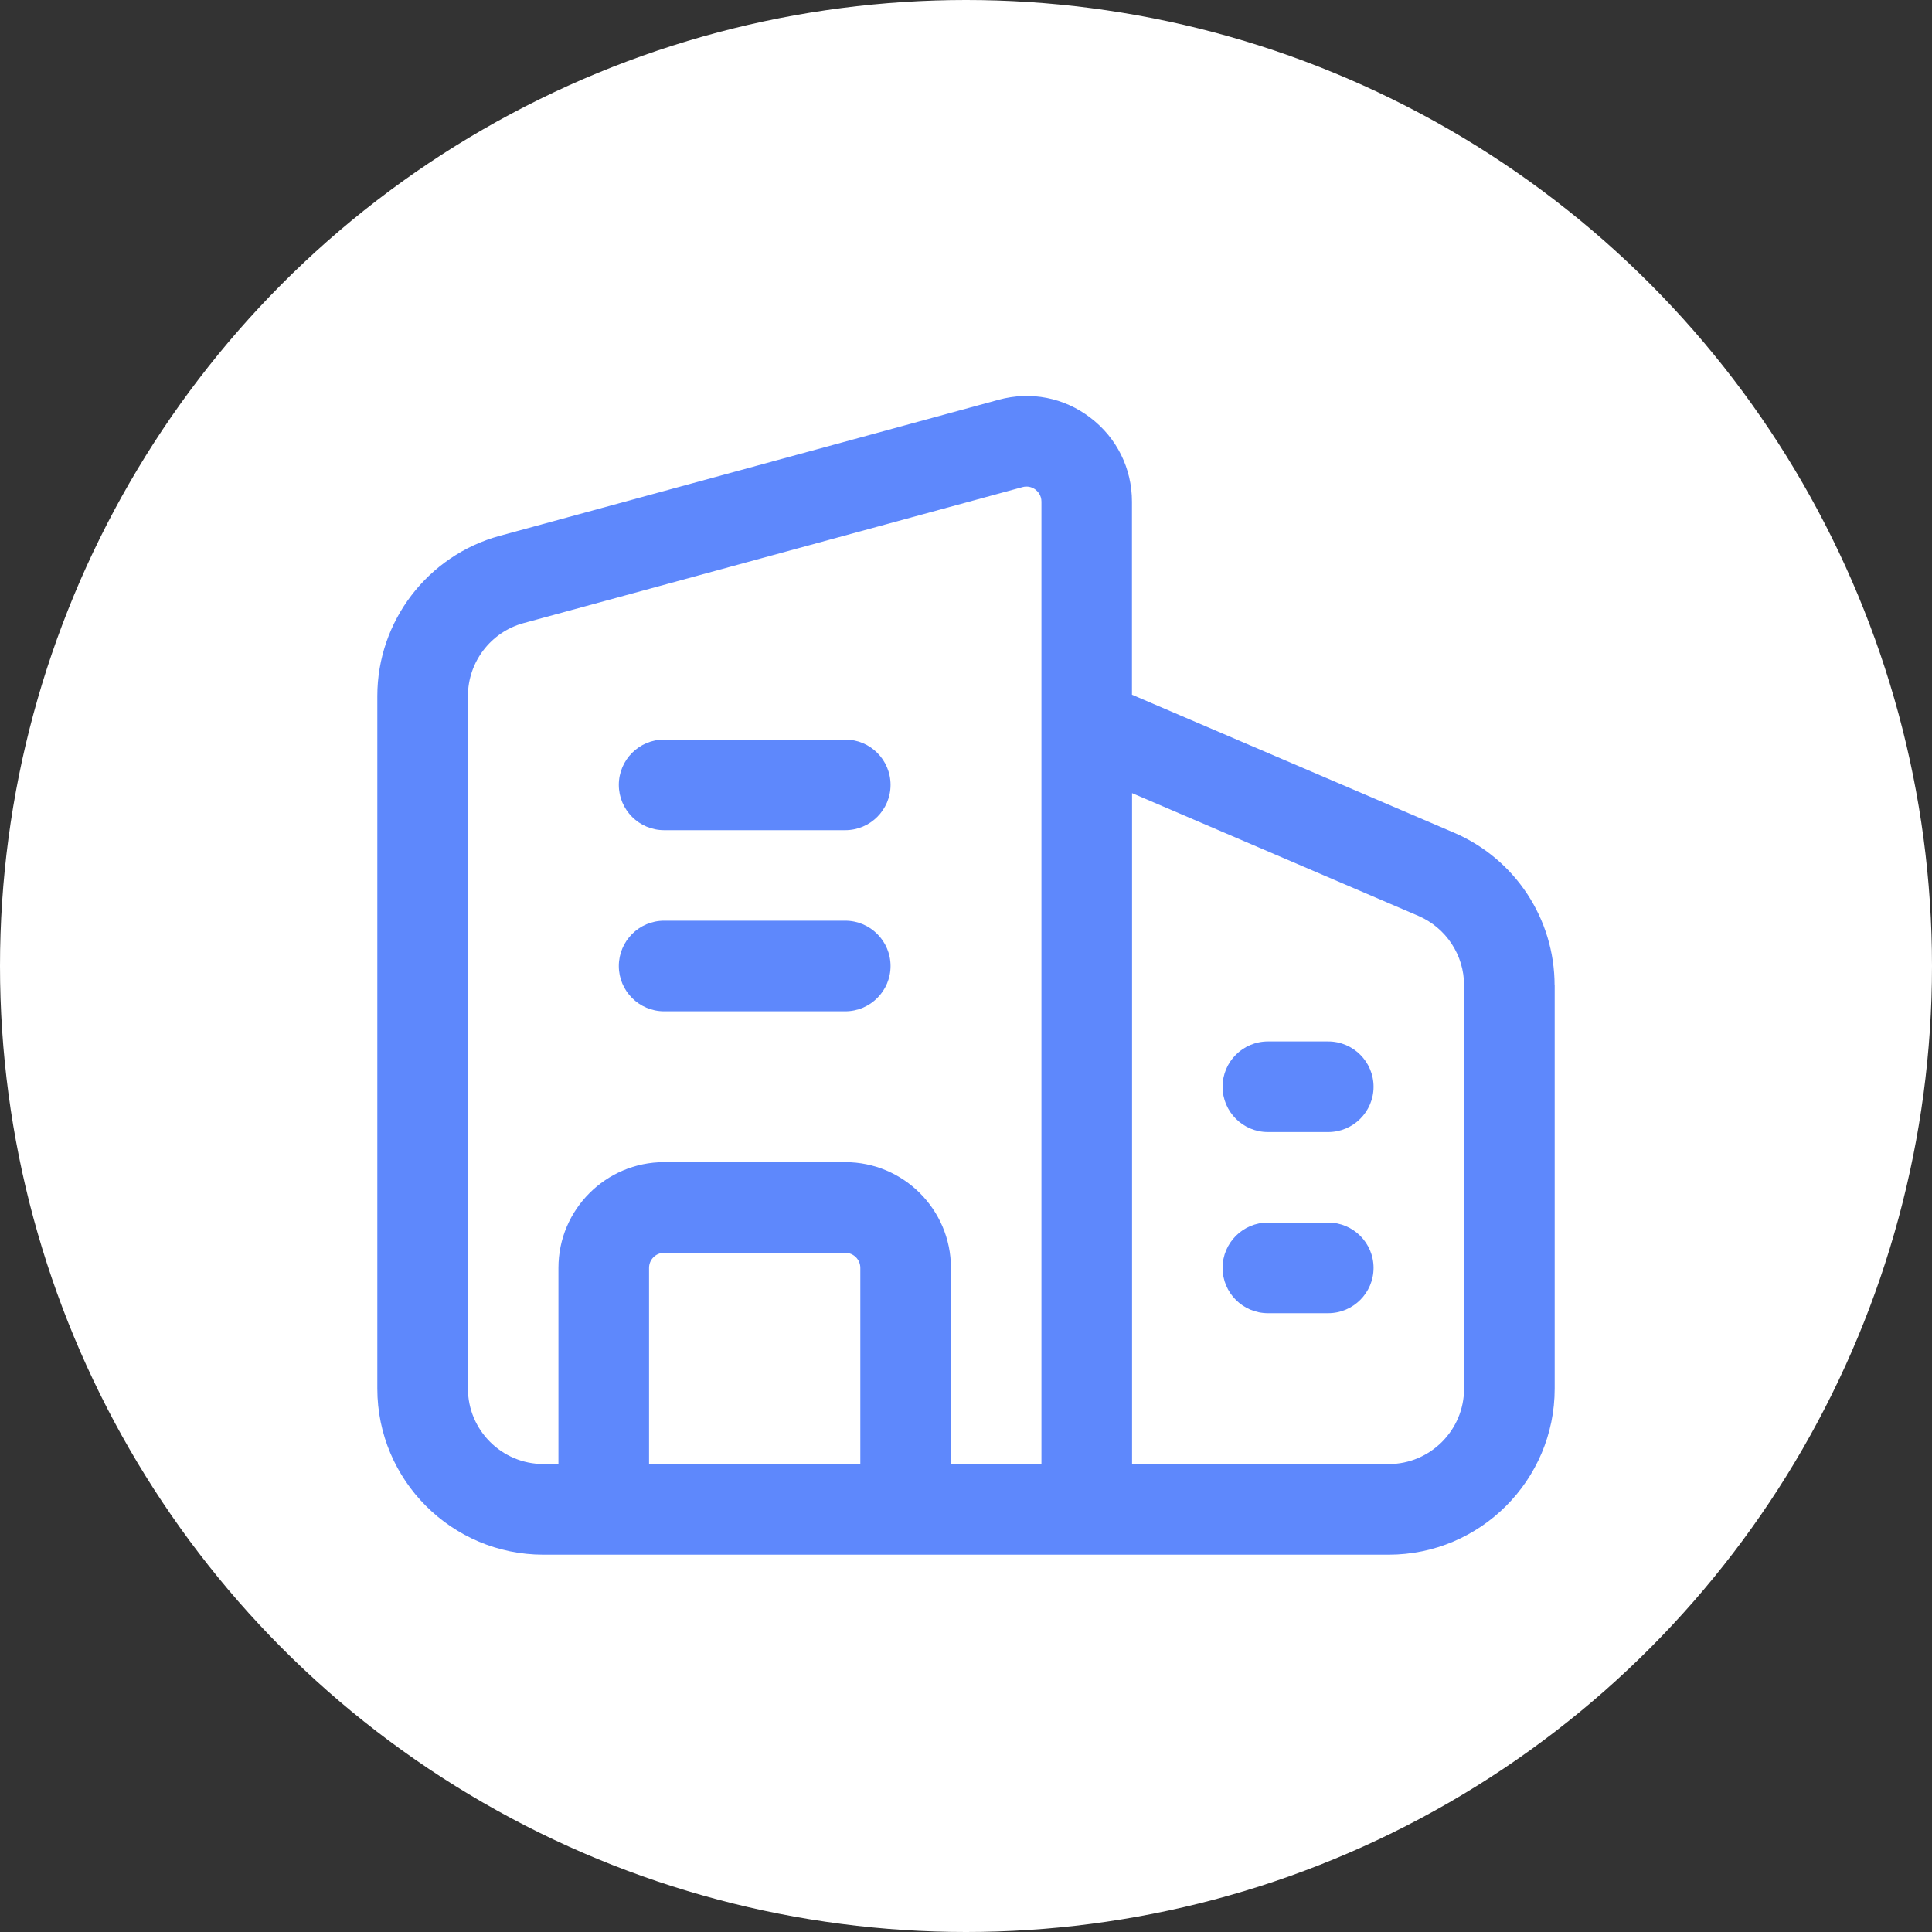
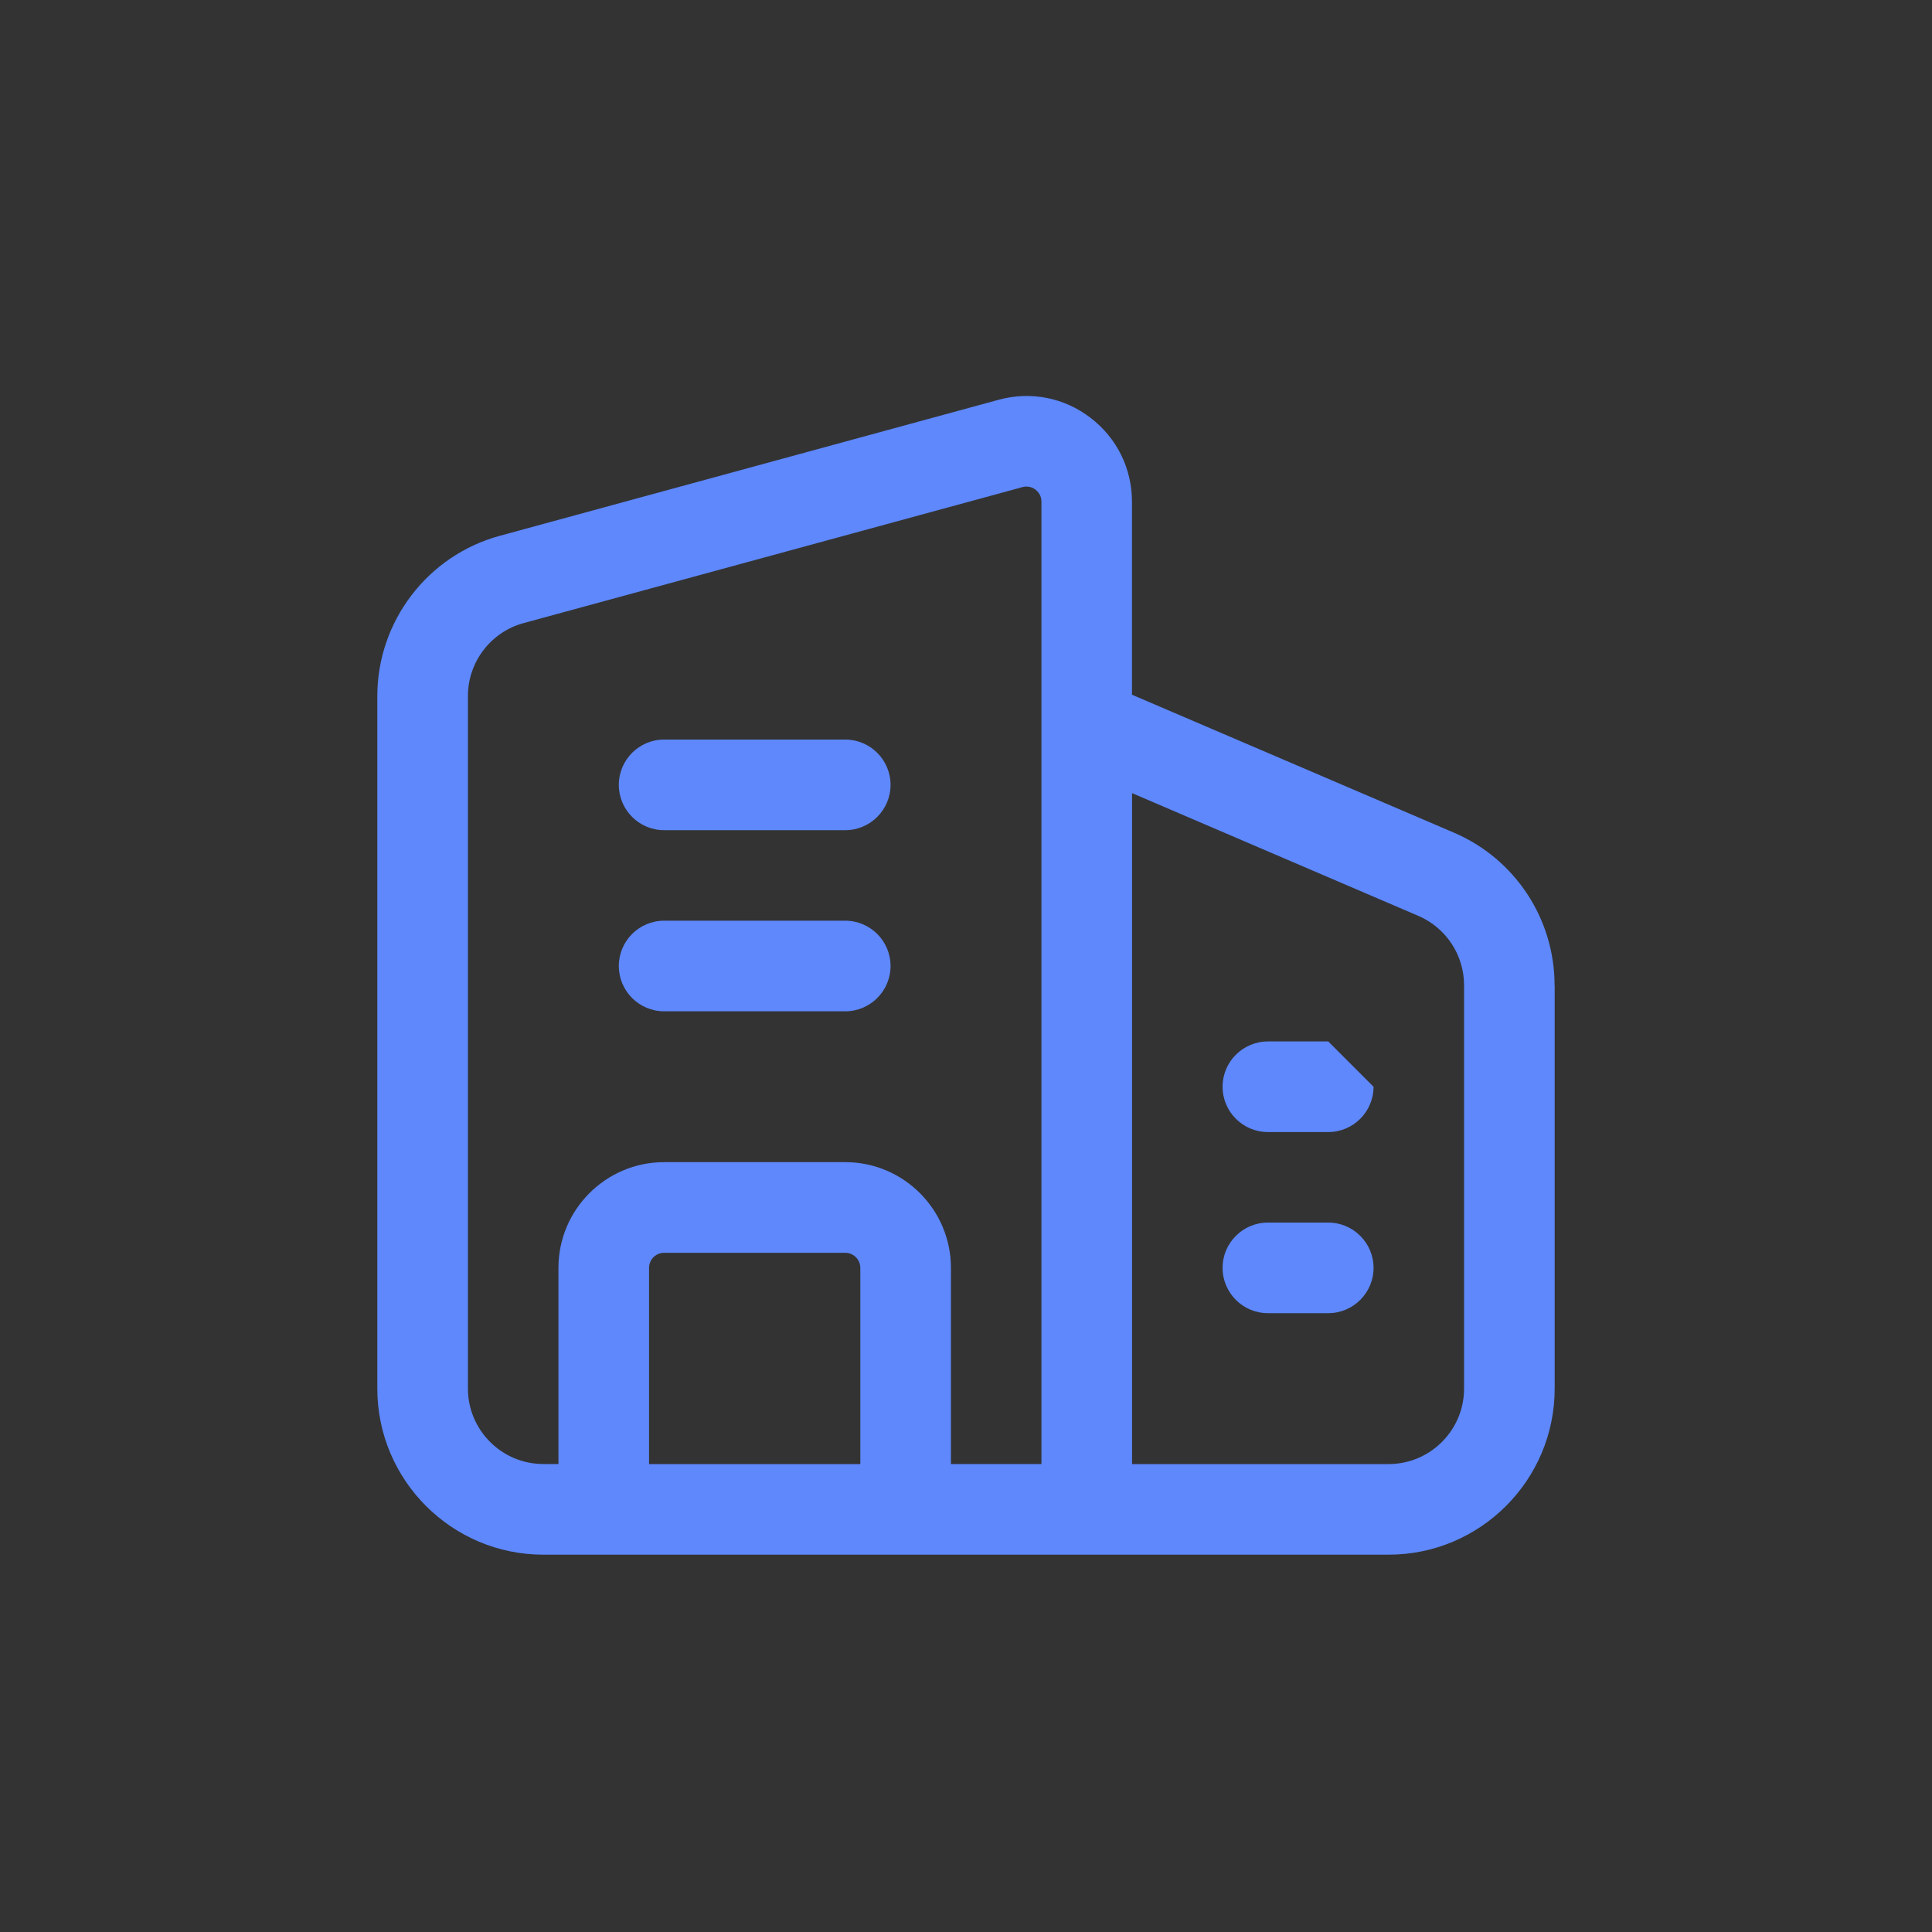
<svg xmlns="http://www.w3.org/2000/svg" width="40" height="40" viewBox="0 0 40 40" fill="none">
  <rect x="0" y="0" width="40" height="40" fill="#333333" stroke="none" />
-   <circle cx="20" cy="20" r="20" fill="white" />
-   <path d="M18.438 16.25C18.438 16.767 18.017 17.188 17.5 17.188H13.75C13.232 17.188 12.812 16.767 12.812 16.25C12.812 15.732 13.232 15.312 13.75 15.312H17.5C18.017 15.312 18.438 15.732 18.438 16.25ZM17.5 19.062H13.75C13.232 19.062 12.812 19.483 12.812 20C12.812 20.517 13.232 20.938 13.75 20.938H17.5C18.017 20.938 18.438 20.517 18.438 20C18.438 19.483 18.017 19.062 17.5 19.062ZM32.188 20.399V28.75C32.188 30.646 30.646 32.188 28.75 32.188H11.25C9.354 32.188 7.812 30.646 7.812 28.75V14.41C7.812 12.864 8.854 11.5 10.345 11.094L20.675 8.277C21.339 8.096 22.032 8.231 22.576 8.649C23.124 9.066 23.436 9.7 23.436 10.387V14.383L30.104 17.24C31.369 17.784 32.186 19.024 32.186 20.4L32.188 20.399ZM17.812 30.312V26.25C17.812 26.078 17.672 25.938 17.5 25.938H13.75C13.578 25.938 13.438 26.078 13.438 26.25V30.312H17.812ZM21.562 10.386C21.562 10.252 21.485 10.174 21.439 10.137C21.405 10.111 21.339 10.074 21.253 10.074C21.226 10.074 21.199 10.076 21.17 10.085L10.839 12.901C10.161 13.086 9.688 13.706 9.688 14.409V28.749C9.688 29.61 10.389 30.311 11.25 30.311H11.562V26.249C11.562 25.043 12.544 24.061 13.75 24.061H17.5C18.706 24.061 19.688 25.043 19.688 26.249V30.311H21.562V10.386ZM30.312 20.399C30.312 19.774 29.94 19.209 29.365 18.962L23.438 16.421V30.312H28.75C29.611 30.312 30.312 29.611 30.312 28.75V20.399ZM27.5 21.562H26.25C25.733 21.562 25.312 21.983 25.312 22.5C25.312 23.017 25.733 23.438 26.25 23.438H27.5C28.017 23.438 28.438 23.017 28.438 22.5C28.438 21.983 28.017 21.562 27.5 21.562ZM27.5 25.312H26.25C25.733 25.312 25.312 25.733 25.312 26.25C25.312 26.767 25.733 27.188 26.25 27.188H27.5C28.017 27.188 28.438 26.767 28.438 26.25C28.438 25.733 28.017 25.312 27.5 25.312Z" fill="#5E88FC" />
+   <path d="M18.438 16.25C18.438 16.767 18.017 17.188 17.5 17.188H13.75C13.232 17.188 12.812 16.767 12.812 16.25C12.812 15.732 13.232 15.312 13.75 15.312H17.5C18.017 15.312 18.438 15.732 18.438 16.25ZM17.5 19.062H13.75C13.232 19.062 12.812 19.483 12.812 20C12.812 20.517 13.232 20.938 13.75 20.938H17.5C18.017 20.938 18.438 20.517 18.438 20C18.438 19.483 18.017 19.062 17.5 19.062ZM32.188 20.399V28.75C32.188 30.646 30.646 32.188 28.75 32.188H11.25C9.354 32.188 7.812 30.646 7.812 28.75V14.41C7.812 12.864 8.854 11.5 10.345 11.094L20.675 8.277C21.339 8.096 22.032 8.231 22.576 8.649C23.124 9.066 23.436 9.7 23.436 10.387V14.383L30.104 17.24C31.369 17.784 32.186 19.024 32.186 20.4L32.188 20.399ZM17.812 30.312V26.25C17.812 26.078 17.672 25.938 17.5 25.938H13.75C13.578 25.938 13.438 26.078 13.438 26.25V30.312H17.812ZM21.562 10.386C21.562 10.252 21.485 10.174 21.439 10.137C21.405 10.111 21.339 10.074 21.253 10.074C21.226 10.074 21.199 10.076 21.17 10.085L10.839 12.901C10.161 13.086 9.688 13.706 9.688 14.409V28.749C9.688 29.61 10.389 30.311 11.25 30.311H11.562V26.249C11.562 25.043 12.544 24.061 13.75 24.061H17.5C18.706 24.061 19.688 25.043 19.688 26.249V30.311H21.562V10.386ZM30.312 20.399C30.312 19.774 29.94 19.209 29.365 18.962L23.438 16.421V30.312H28.75C29.611 30.312 30.312 29.611 30.312 28.75V20.399ZM27.5 21.562H26.25C25.733 21.562 25.312 21.983 25.312 22.5C25.312 23.017 25.733 23.438 26.25 23.438H27.5C28.017 23.438 28.438 23.017 28.438 22.5ZM27.5 25.312H26.25C25.733 25.312 25.312 25.733 25.312 26.25C25.312 26.767 25.733 27.188 26.25 27.188H27.5C28.017 27.188 28.438 26.767 28.438 26.25C28.438 25.733 28.017 25.312 27.5 25.312Z" fill="#5E88FC" />
</svg>